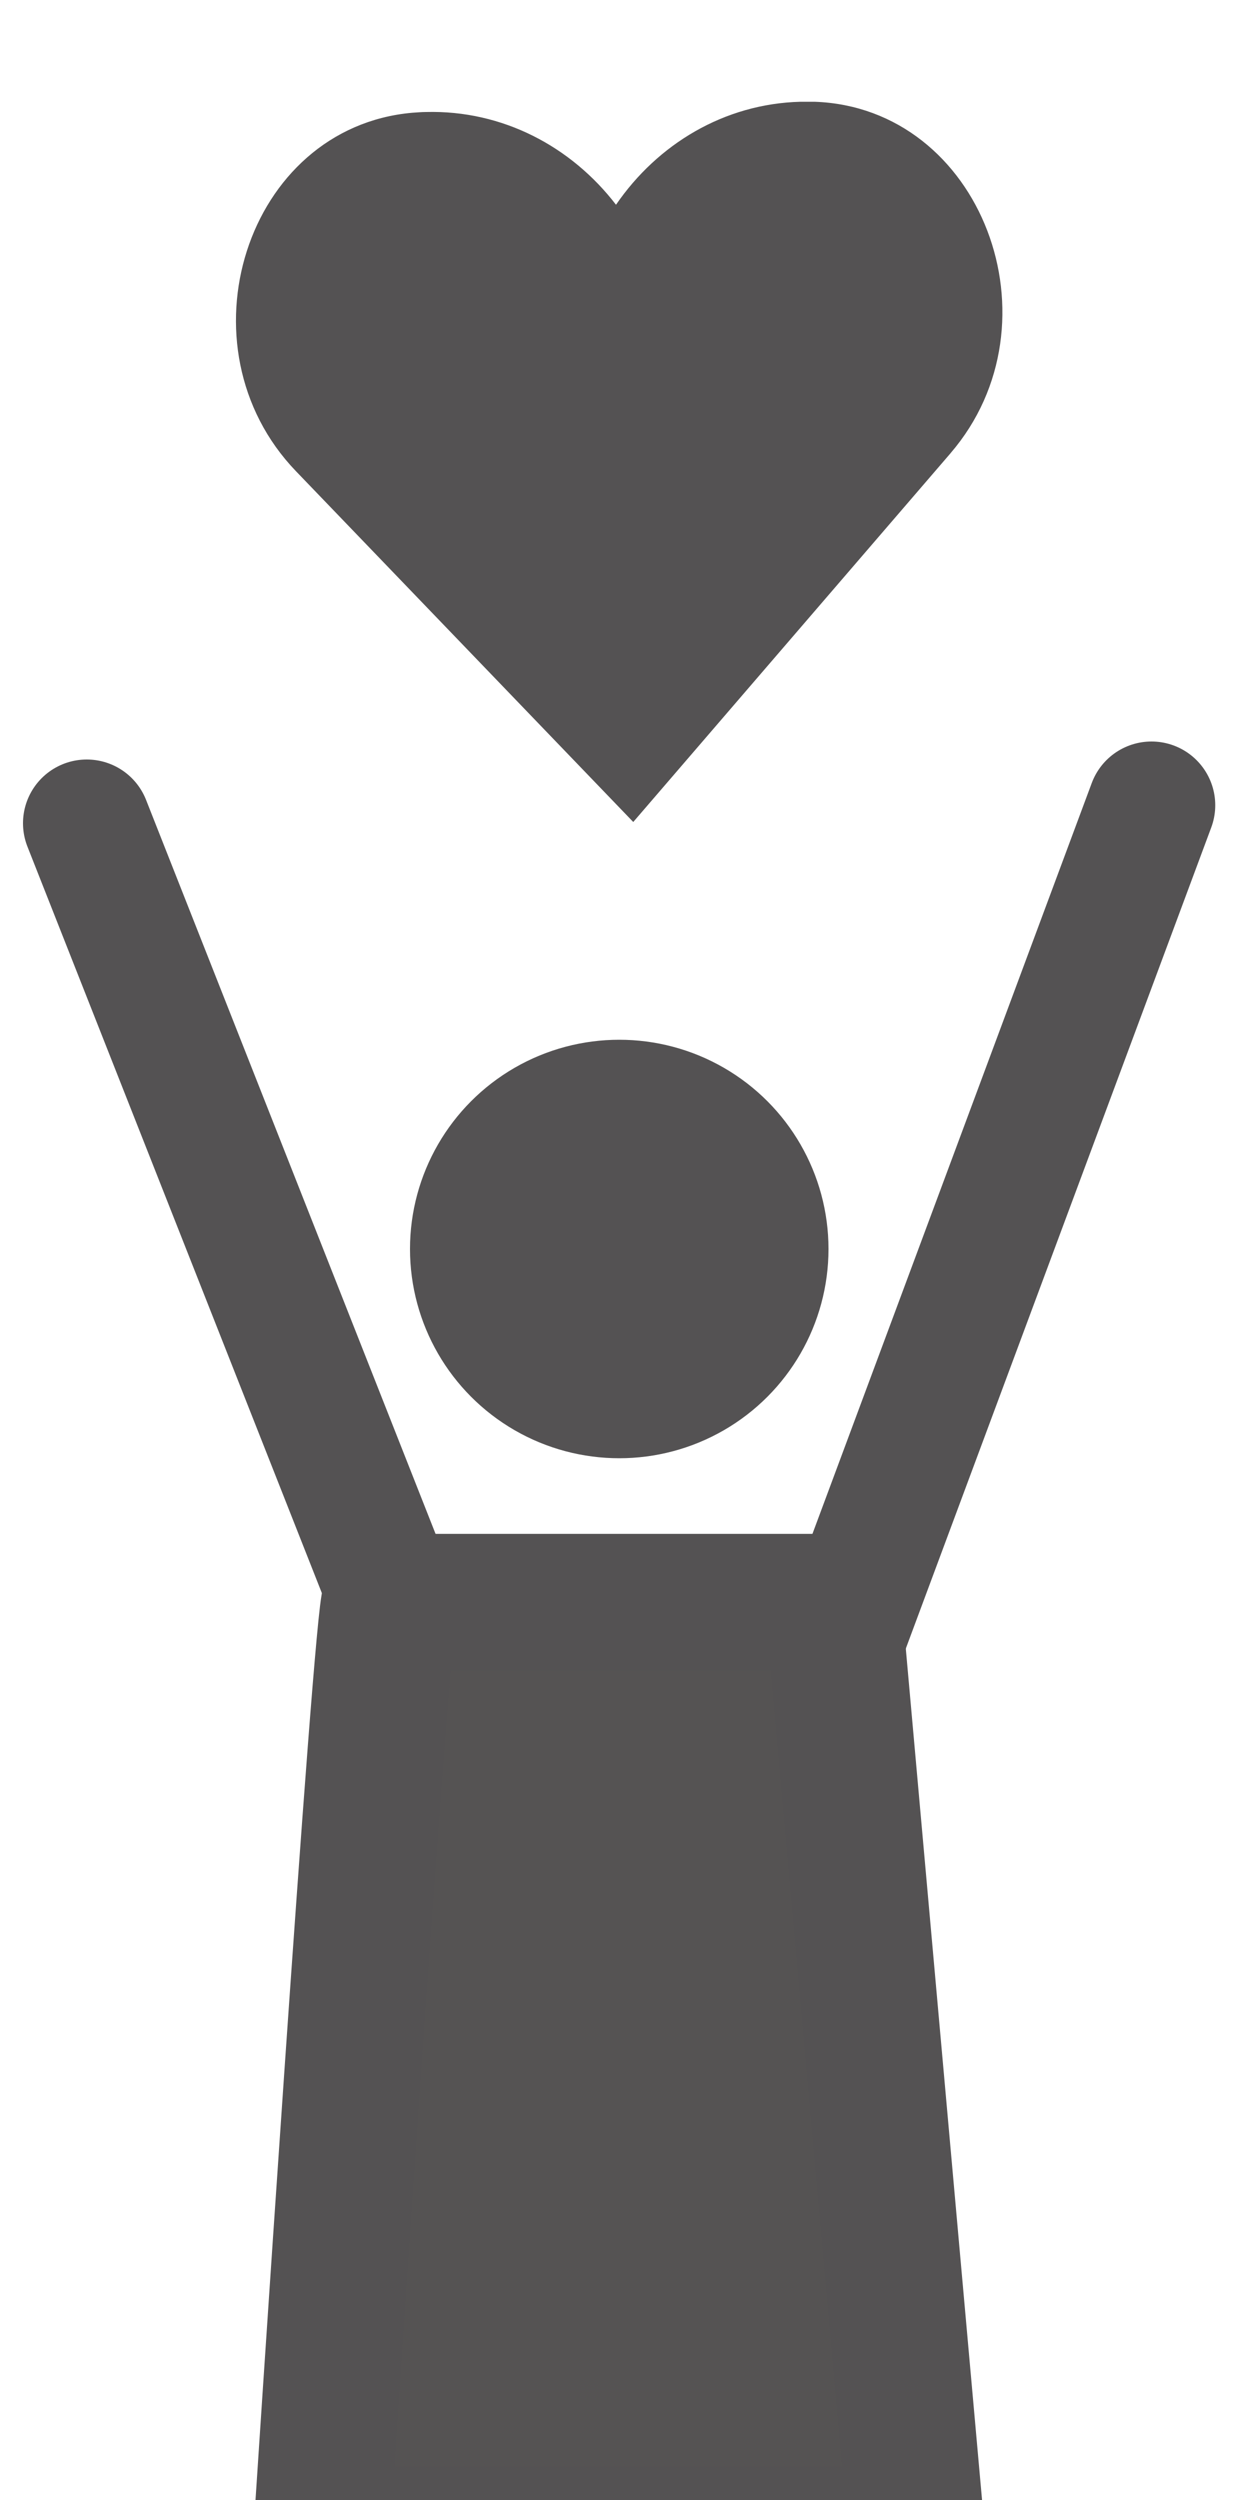
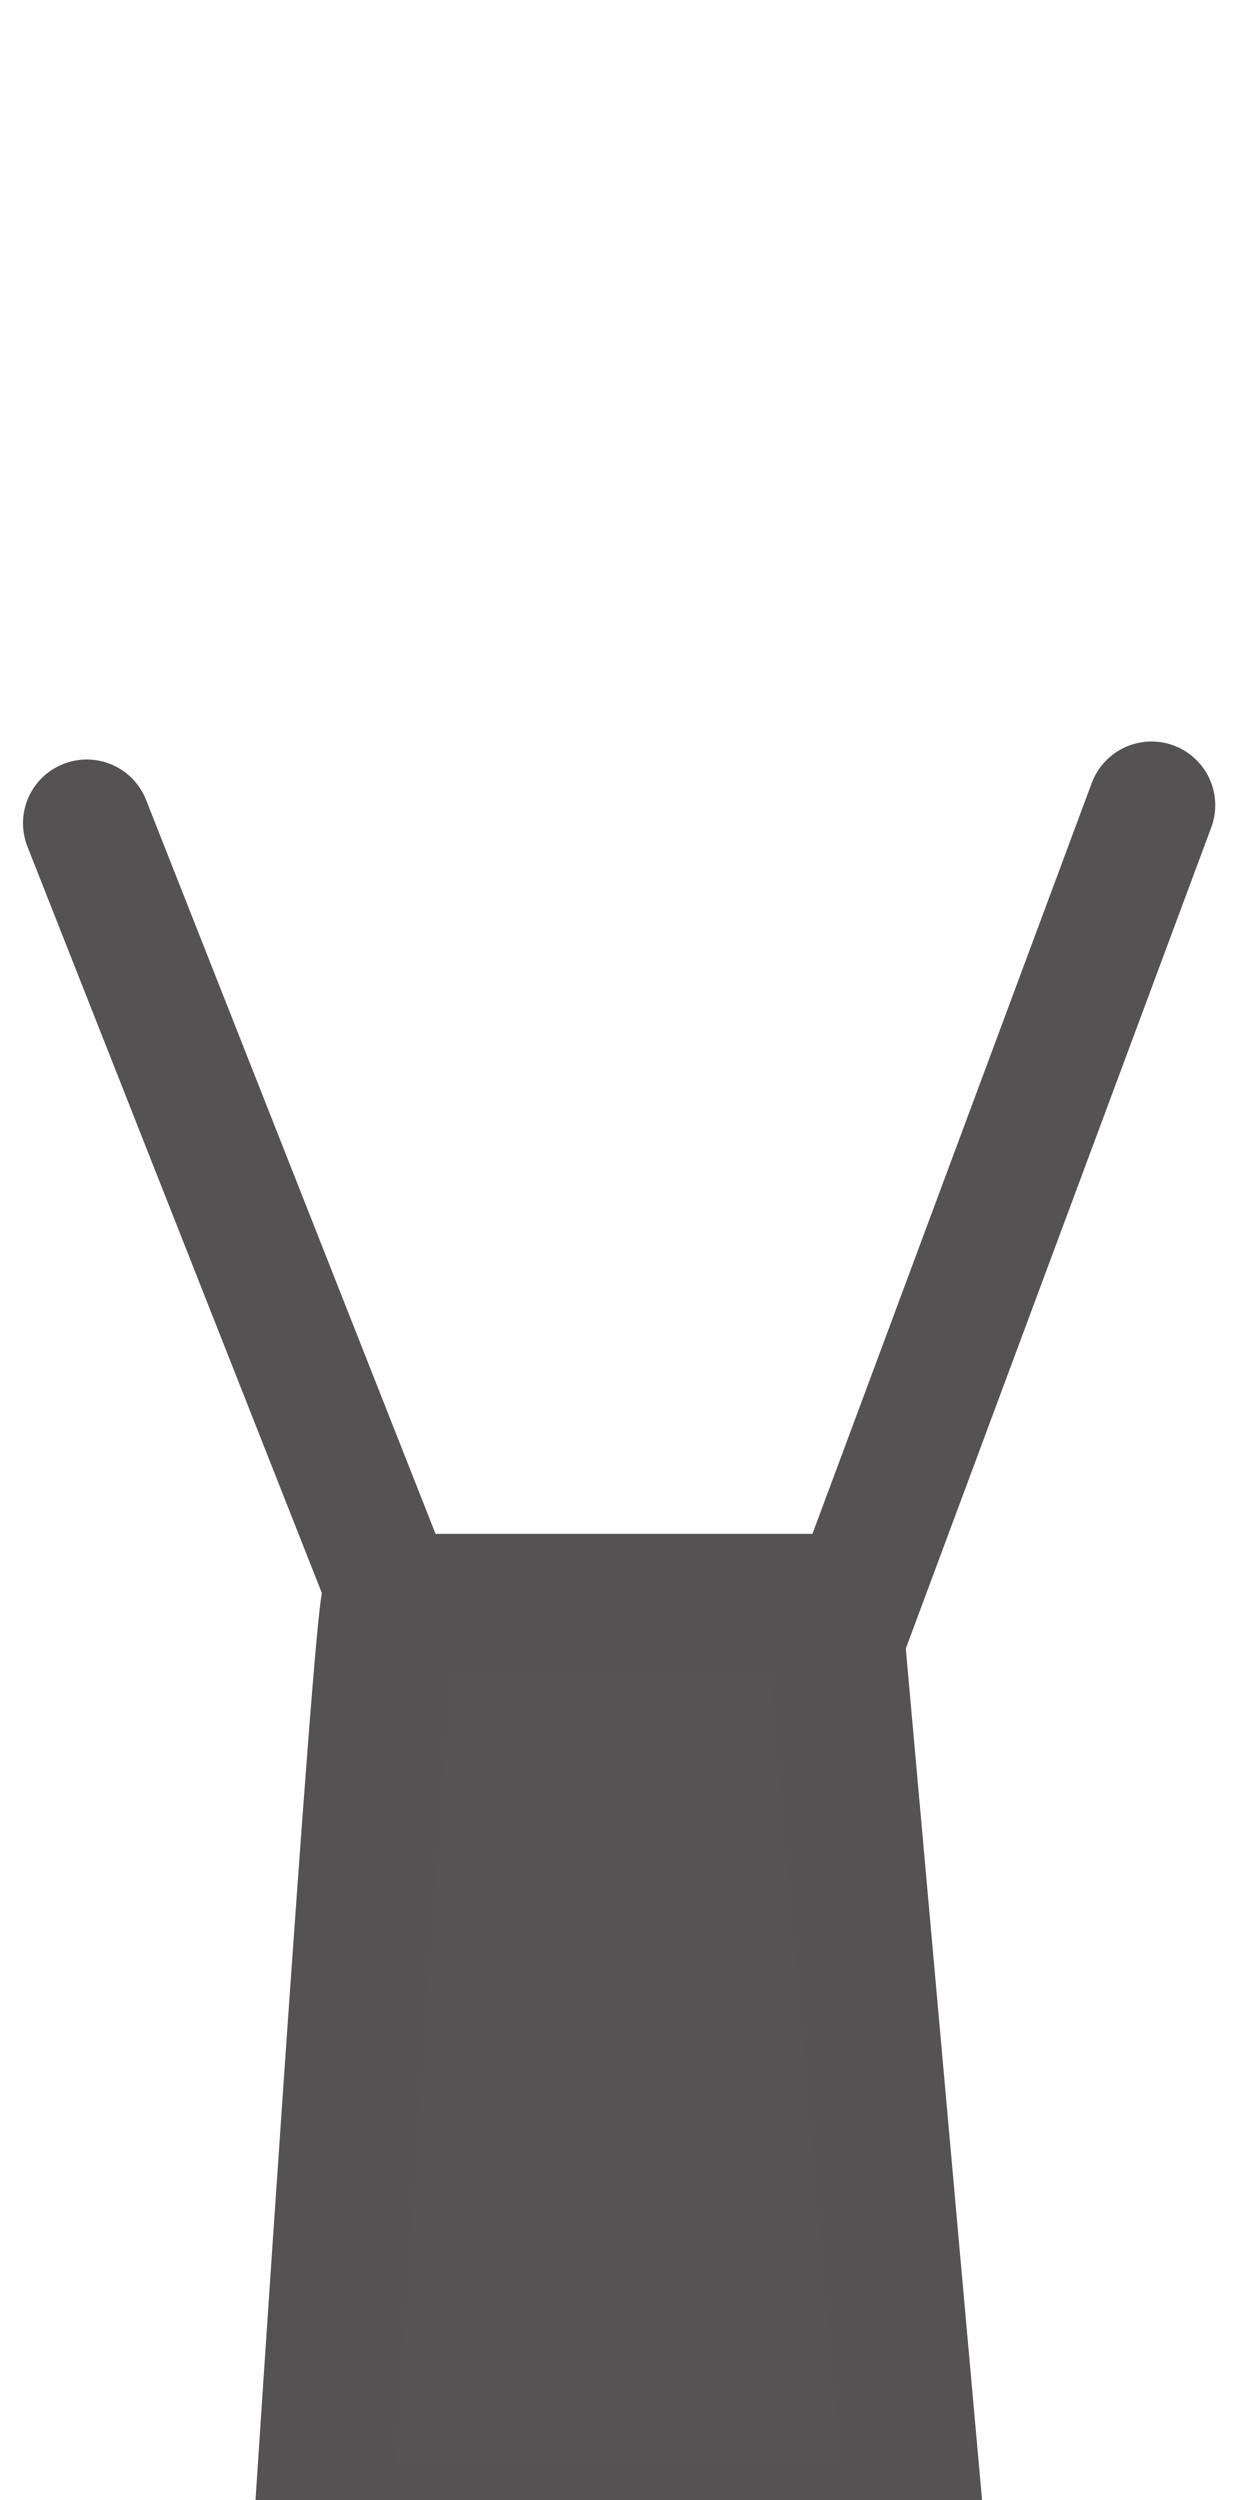
<svg xmlns="http://www.w3.org/2000/svg" id="Layer_1" viewBox="0 0 50 100">
  <defs>
    <style>.cls-1{fill:#545253;}.cls-2{fill:none;stroke-width:5.1px;}.cls-2,.cls-3{stroke:#545253;stroke-linecap:round;stroke-linejoin:round;}.cls-3{fill:#555353;stroke-width:5.47px;}</style>
  </defs>
-   <path class="cls-1" d="M38.02,18.13c4.49-5.22,1.25-13.83-5.44-14.06-.18,0-.37,0-.56,0-3.06,.08-5.72,1.7-7.38,4.12-1.79-2.33-4.54-3.79-7.6-3.71-.19,0-.37,.02-.55,.03-6.66,.59-9.43,9.37-4.65,14.34l13.49,14.03,12.7-14.76Z" />
-   <circle class="cls-1" cx="24.77" cy="49.96" r="8.37" />
  <polyline class="cls-2" points="46.06 32.21 33.39 66.27 16.62 66.27 3.47 32.93" />
  <path class="cls-3" d="M15.6,64.09c-.32,.35-2.73,37.29-2.73,37.29h23.79l-3.34-37.29H15.6Z" />
</svg>